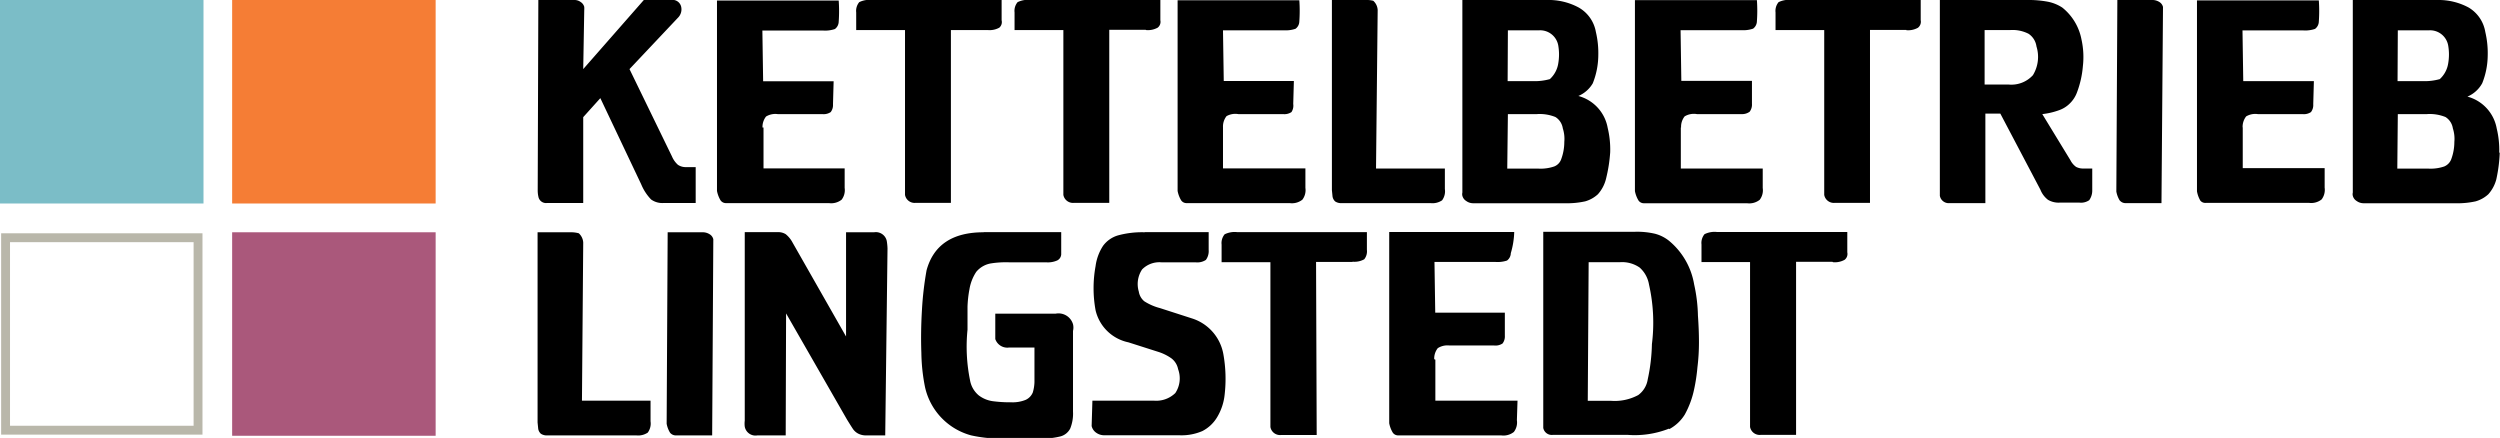
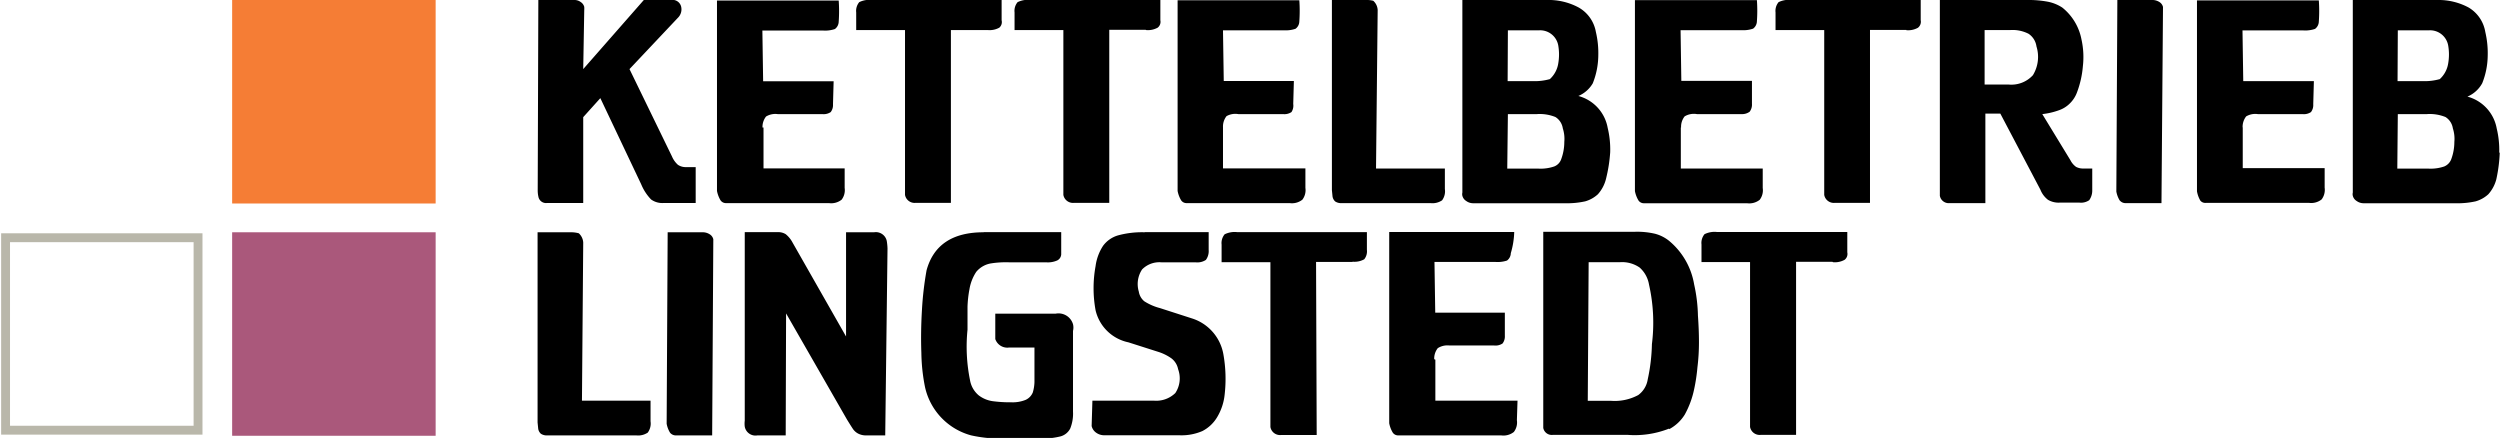
<svg xmlns="http://www.w3.org/2000/svg" width="197.18" height="34.54" viewBox="0 0 197.18 34.54">
  <defs>
    <style>
      .a, .f {
        fill: none;
      }

      .b {
        fill: #7bbdc7;
      }

      .c {
        fill: #f57d35;
      }

      .d {
        fill: #aa587b;
      }

      .e {
        clip-path: url(#a);
      }

      .f {
        stroke: #b9b7aa;
        stroke-width: 0.7px;
      }
    </style>
    <clipPath id="a" transform="translate(0 0)">
      <rect class="a" width="197.18" height="34.54" />
    </clipPath>
  </defs>
  <title>logo_mobile</title>
  <g>
-     <rect class="b" width="16.05" height="16.05" />
    <rect class="c" x="18.31" width="16.05" height="16.05" />
    <rect class="d" x="18.31" y="18.32" width="16.05" height="16.05" />
    <g class="e">
      <path d="M176.88,10.05a1.33,1.33,0,0,1,.28-0.87A1.41,1.41,0,0,1,178.08,9h3.53a1,1,0,0,0,.66-0.16,0.91,0.91,0,0,0,.18-0.62l0.05-1.82h-5.57l-0.06-4h4.81a2.38,2.38,0,0,0,.91-0.12,0.74,0.74,0,0,0,.3-0.58,11.8,11.8,0,0,0,0-1.67h-9.61l0,15.06a2.21,2.21,0,0,0,.27.74A0.51,0.51,0,0,0,174,16h8.11a1.33,1.33,0,0,0,1-.27,1.25,1.25,0,0,0,.24-0.93l0-1.54h-6.46V10.05Zm-9.69,5.76a0.59,0.59,0,0,0,.5.21h2.79L170.6,0.55a0.63,0.63,0,0,0-.3-0.4A1,1,0,0,0,169.76,0H167l-0.08,15.11a2.07,2.07,0,0,0,.27.71M156.56,2.37h2a2.79,2.79,0,0,1,1.43.29,1.43,1.43,0,0,1,.63,1,2.77,2.77,0,0,1-.28,2.27,2.3,2.3,0,0,1-1.89.74h-1.92V2.37Zm7.79,10.92a1.18,1.18,0,0,1-.61-0.13,1.46,1.46,0,0,1-.44-0.52L161.08,9a5.71,5.71,0,0,0,1.3-.3,2.24,2.24,0,0,0,.86-0.53,2.33,2.33,0,0,0,.56-0.84,7.57,7.57,0,0,0,.48-2.1,6.38,6.38,0,0,0-.11-2.12A4.23,4.23,0,0,0,162.66.6a3.21,3.21,0,0,0-1.12-.46A8.12,8.12,0,0,0,159.92,0H153L153,15.44a0.71,0.71,0,0,0,.78.58h2.81l0-7.06h1.18l3.16,6a1.87,1.87,0,0,0,.6.8,1.64,1.64,0,0,0,.94.22H164a1.14,1.14,0,0,0,.78-0.19,1.3,1.3,0,0,0,.24-0.77V13.29h-0.63Zm-14-10.91a1.58,1.58,0,0,0,.92-0.19,0.6,0.6,0,0,0,.22-0.6V0H141.28a1.79,1.79,0,0,0-1,.17,1.08,1.08,0,0,0-.24.81l0,1.39h3.84v13a0.77,0.77,0,0,0,.84.63h2.77l0-13.64h2.87Zm-17.76,7.67a1.32,1.32,0,0,1,.28-0.87A1.41,1.41,0,0,1,133.84,9h3.52A1,1,0,0,0,138,8.81a0.93,0.93,0,0,0,.18-0.62l0-1.81h-5.57l-0.06-4h4.81a2.38,2.38,0,0,0,.91-0.12,0.74,0.74,0,0,0,.3-0.58,11.57,11.57,0,0,0,0-1.67h-9.62l0,15.06a2.23,2.23,0,0,0,.28.74,0.51,0.51,0,0,0,.45.22h8.11a1.33,1.33,0,0,0,1-.27,1.23,1.23,0,0,0,.24-0.93l0-1.54h-6.46V10.06ZM118.93,9h2.28a3.31,3.31,0,0,1,1.47.23,1.27,1.27,0,0,1,.58.89,2.68,2.68,0,0,1,.12,1.07,3.92,3.92,0,0,1-.25,1.38,0.94,0.94,0,0,1-.55.56,3.3,3.3,0,0,1-1.22.17h-2.48Zm0-6.61h2.5a1.45,1.45,0,0,1,1.47,1.18,4.16,4.16,0,0,1,0,1.45,2.11,2.11,0,0,1-.66,1.22,4.43,4.43,0,0,1-1.32.16l-0.68,0h-1.33Zm6.7,4.17a6.05,6.05,0,0,0,.43-2.14,7.26,7.26,0,0,0-.19-1.9A2.76,2.76,0,0,0,124.51.59,5,5,0,0,0,122,0h-6.66V15.19a0.52,0.52,0,0,0,0,.25,0.68,0.68,0,0,0,.3.41,0.93,0.93,0,0,0,.53.18h7.25a6.65,6.65,0,0,0,1.61-.15,2.49,2.49,0,0,0,1-.56,2.84,2.84,0,0,0,.63-1.18A11.88,11.88,0,0,0,127,12a7.29,7.29,0,0,0-.2-1.92,3.18,3.18,0,0,0-2.31-2.51,2.4,2.4,0,0,0,1.17-1.06m-17-5.72a1.05,1.05,0,0,0-.35-0.73A2.3,2.3,0,0,0,107.66,0h-2.61l0,15,0.05,0.5a0.68,0.68,0,0,0,.21.39,0.84,0.84,0,0,0,.52.13h7a1.35,1.35,0,0,0,.91-0.22,1.2,1.2,0,0,0,.22-0.89V13.29h-5.43Zm-12.2,9.24a1.32,1.32,0,0,1,.28-0.87A1.41,1.41,0,0,1,97.67,9h3.53a1,1,0,0,0,.66-0.16A0.92,0.92,0,0,0,102,8.2l0.05-1.81H96.52l-0.06-4h4.81a2.38,2.38,0,0,0,.91-0.12,0.73,0.73,0,0,0,.3-0.58,11.77,11.77,0,0,0,0-1.67H92.88V15.06a2.23,2.23,0,0,0,.28.74,0.51,0.51,0,0,0,.45.22h8.11a1.33,1.33,0,0,0,1-.27,1.24,1.24,0,0,0,.24-0.93l0-1.54H96.46V10.06ZM90.39,2.37a1.57,1.57,0,0,0,.92-0.19,0.58,0.58,0,0,0,.21-0.58V0H81.26a1.78,1.78,0,0,0-1,.17,1.07,1.07,0,0,0-.24.81l0,1.39h3.85v13a0.77,0.77,0,0,0,.84.63h2.78l0-13.65h2.87Zm-12.49,0a1.57,1.57,0,0,0,.92-0.19A0.58,0.58,0,0,0,79,1.6V0H68.77a1.78,1.78,0,0,0-1,.17,1.08,1.08,0,0,0-.24.81l0,1.39h3.85v13a0.77,0.77,0,0,0,.84.63H75L75,2.37H77.9ZM60.14,10.06a1.32,1.32,0,0,1,.28-0.87A1.41,1.41,0,0,1,61.34,9h3.52a1,1,0,0,0,.66-0.16,0.92,0.92,0,0,0,.18-0.62l0.05-1.81H60.19l-0.06-4h4.81a2.39,2.39,0,0,0,.91-0.12,0.74,0.74,0,0,0,.3-0.58,11.74,11.74,0,0,0,0-1.67H56.55V15.06a2.27,2.27,0,0,0,.28.74,0.52,0.52,0,0,0,.45.22h8.1a1.33,1.33,0,0,0,1-.27,1.24,1.24,0,0,0,.24-0.93l0-1.54h-6.4V10.06ZM53.46,1.41a0.93,0.93,0,0,0,.26-0.9A0.7,0.7,0,0,0,52.92,0H50.78L46,5.45l0.08-4.63a1.91,1.91,0,0,0,0-.28A0.65,0.65,0,0,0,45.8.16,0.81,0.81,0,0,0,45.3,0H42.46L42.41,15c0,0.34.06,0.52,0.06,0.54a0.61,0.61,0,0,0,.68.47H46l0-6.77,1.35-1.5,3.22,6.79a3.83,3.83,0,0,0,.78,1.2,1.51,1.51,0,0,0,1,.28h2.52l0-2.83H54.13A1.1,1.1,0,0,1,53.47,13,1.86,1.86,0,0,1,53,12.34L49.65,5.45Z" transform="translate(0 0)" />
      <path d="M189.12,9h2.29a3.31,3.31,0,0,1,1.47.23,1.27,1.27,0,0,1,.58.89,2.66,2.66,0,0,1,.12,1.07,3.94,3.94,0,0,1-.25,1.38,1,1,0,0,1-.55.56,3.31,3.31,0,0,1-1.22.17h-2.48Zm0-6.61h2.5a1.45,1.45,0,0,1,1.47,1.18,4.1,4.1,0,0,1,0,1.45,2.11,2.11,0,0,1-.66,1.22,4.44,4.44,0,0,1-1.32.16l-0.68,0h-1.33Zm8,9.66a7.27,7.27,0,0,0-.2-1.92,3.18,3.18,0,0,0-2.31-2.51,2.39,2.39,0,0,0,1.17-1.06,6,6,0,0,0,.43-2.14,7.33,7.33,0,0,0-.19-1.9A2.76,2.76,0,0,0,194.7.59,5,5,0,0,0,192.23,0h-6.66V15.19a0.51,0.51,0,0,0,0,.25,0.67,0.67,0,0,0,.3.41,0.93,0.93,0,0,0,.53.18h7.25a6.57,6.57,0,0,0,1.61-.15,2.49,2.49,0,0,0,1-.56,2.84,2.84,0,0,0,.63-1.18,11.91,11.91,0,0,0,.27-2.11" transform="translate(0 0)" />
      <path d="M144.57,20.68a1.58,1.58,0,0,0,.92-0.19,0.59,0.59,0,0,0,.21-0.59v-1.6H135.44a1.77,1.77,0,0,0-1,.17,1.08,1.08,0,0,0-.24.81l0,1.39h3.83v13a0.77,0.77,0,0,0,.84.63h2.79l0-13.65h2.87Zm-19.27,0h2.47a2.44,2.44,0,0,1,1.55.42,2.3,2.3,0,0,1,.74,1.34,13.64,13.64,0,0,1,.23,4.7,14.27,14.27,0,0,1-.33,2.78,1.88,1.88,0,0,1-.75,1.24,3.92,3.92,0,0,1-2.18.45h-1.8Zm6.37,13.16a3.22,3.22,0,0,0,1.21-1.14,7.1,7.1,0,0,0,.74-2,13.84,13.84,0,0,0,.26-1.73Q134,28,134,27t-0.08-2.1a12.4,12.4,0,0,0-.3-2.47A5.68,5.68,0,0,0,131.65,19a3,3,0,0,0-1.1-.56,6.19,6.19,0,0,0-1.57-.16h-7.26V33.75c0,0.17,0-.15,0,0a0.68,0.68,0,0,0,.75.55h5.92a7.34,7.34,0,0,0,3.24-.49m-18.51-5.48a1.32,1.32,0,0,1,.28-0.87,1.41,1.41,0,0,1,.92-0.21h3.53a1,1,0,0,0,.66-0.16,0.92,0.92,0,0,0,.18-0.62l0-1.81H113.2l-0.06-4h4.81a2.37,2.37,0,0,0,.91-0.11,0.74,0.74,0,0,0,.3-0.58,6.48,6.48,0,0,0,.27-1.67h-9.86V33.38a2.24,2.24,0,0,0,.28.74,0.51,0.51,0,0,0,.45.22h8.1a1.32,1.32,0,0,0,1-.27,1.23,1.23,0,0,0,.24-0.93l0.05-1.54h-6.48V28.37Zm-6.44-7.69a1.58,1.58,0,0,0,.92-0.19,1,1,0,0,0,.21-0.75V18.31H97.59a1.77,1.77,0,0,0-1,.17,1.08,1.08,0,0,0-.24.81l0,1.39h3.85v13a0.77,0.77,0,0,0,.84.63h2.81l-0.05-13.65h2.87ZM90.29,18.32a7.23,7.23,0,0,0-2.09.24,2.24,2.24,0,0,0-1.2.83,3.84,3.84,0,0,0-.59,1.6,9.66,9.66,0,0,0,0,3.48A3.36,3.36,0,0,0,89,27l2.35,0.75a3.73,3.73,0,0,1,1.05.52,1.41,1.41,0,0,1,.52.85A2.09,2.09,0,0,1,92.7,31,2.16,2.16,0,0,1,91,31.6H86.16l-0.06,2a0.88,0.88,0,0,0,.36.53,1.08,1.08,0,0,0,.65.2H93A4.16,4.16,0,0,0,94.83,34,2.89,2.89,0,0,0,96,32.9a4.31,4.31,0,0,0,.59-1.77,11,11,0,0,0-.1-3.19A3.62,3.62,0,0,0,94,25.11l-2.51-.81a4.27,4.27,0,0,1-1.24-.54A1.24,1.24,0,0,1,89.82,23a2.08,2.08,0,0,1,.26-1.75,1.91,1.91,0,0,1,1.53-.56H94.3a1.23,1.23,0,0,0,.81-0.19,1.17,1.17,0,0,0,.22-0.79l0-1.4H90.29Zm-12.71,0q-3.68,0-4.5,3a25.54,25.54,0,0,0-.36,3.06q-0.11,1.79-.05,3.46a14.58,14.58,0,0,0,.29,2.7,5.08,5.08,0,0,0,3.64,3.8,10.66,10.66,0,0,0,2.44.25l2.95,0a6.16,6.16,0,0,0,1.65-.17,1.22,1.22,0,0,0,.77-0.62,3.13,3.13,0,0,0,.22-1.34l0-6.36a1.12,1.12,0,0,0,0-.53,1.19,1.19,0,0,0-1.37-.83H78.5v2a1,1,0,0,0,1.09.67h2l0,2.14s0,0.21,0,.59a3.18,3.18,0,0,1-.13.81,1.1,1.1,0,0,1-.57.59,2.73,2.73,0,0,1-1.12.19,10.45,10.45,0,0,1-1.49-.09,2.36,2.36,0,0,1-1.09-.46,2,2,0,0,1-.68-1.18A13.32,13.32,0,0,1,76.31,26c0-.7,0-1.31,0-1.81a8.78,8.78,0,0,1,.15-1.36A3.52,3.52,0,0,1,77,21.44a1.92,1.92,0,0,1,1.19-.67,7.67,7.67,0,0,1,1.42-.08h2.9a1.84,1.84,0,0,0,.88-0.15A0.57,0.57,0,0,0,83.7,20l0-1.69H77.59ZM70,19.6a4.38,4.38,0,0,0-.06-0.6,0.88,0.88,0,0,0-1-.68H66.73l0,8.22-4.22-7.41a2.13,2.13,0,0,0-.54-0.66,1.12,1.12,0,0,0-.63-0.16H58.74l0,14.87a1.93,1.93,0,0,0,0,.47,0.86,0.86,0,0,0,1,.69h2.23L62,24.72l4.81,8.38q0.37,0.6.49,0.77a1.15,1.15,0,0,0,.37.32,1.31,1.31,0,0,0,.66.15h1.49ZM52.85,34.13a0.59,0.59,0,0,0,.5.21h2.82l0.09-15.47a0.63,0.63,0,0,0-.3-0.4,1,1,0,0,0-.54-0.15H52.66L52.58,33.42a2.06,2.06,0,0,0,.27.71M46,19.13a1.06,1.06,0,0,0-.35-0.73A2.3,2.3,0,0,0,45,18.32H42.4v15l0.05,0.5a0.67,0.67,0,0,0,.21.39,0.84,0.84,0,0,0,.52.13h7a1.36,1.36,0,0,0,.91-0.22,1.2,1.2,0,0,0,.22-0.89V31.6H45.9Z" transform="translate(0 0)" />
      <rect class="f" x="0.44" y="18.75" width="15.18" height="15.18" />
    </g>
  </g>
</svg>